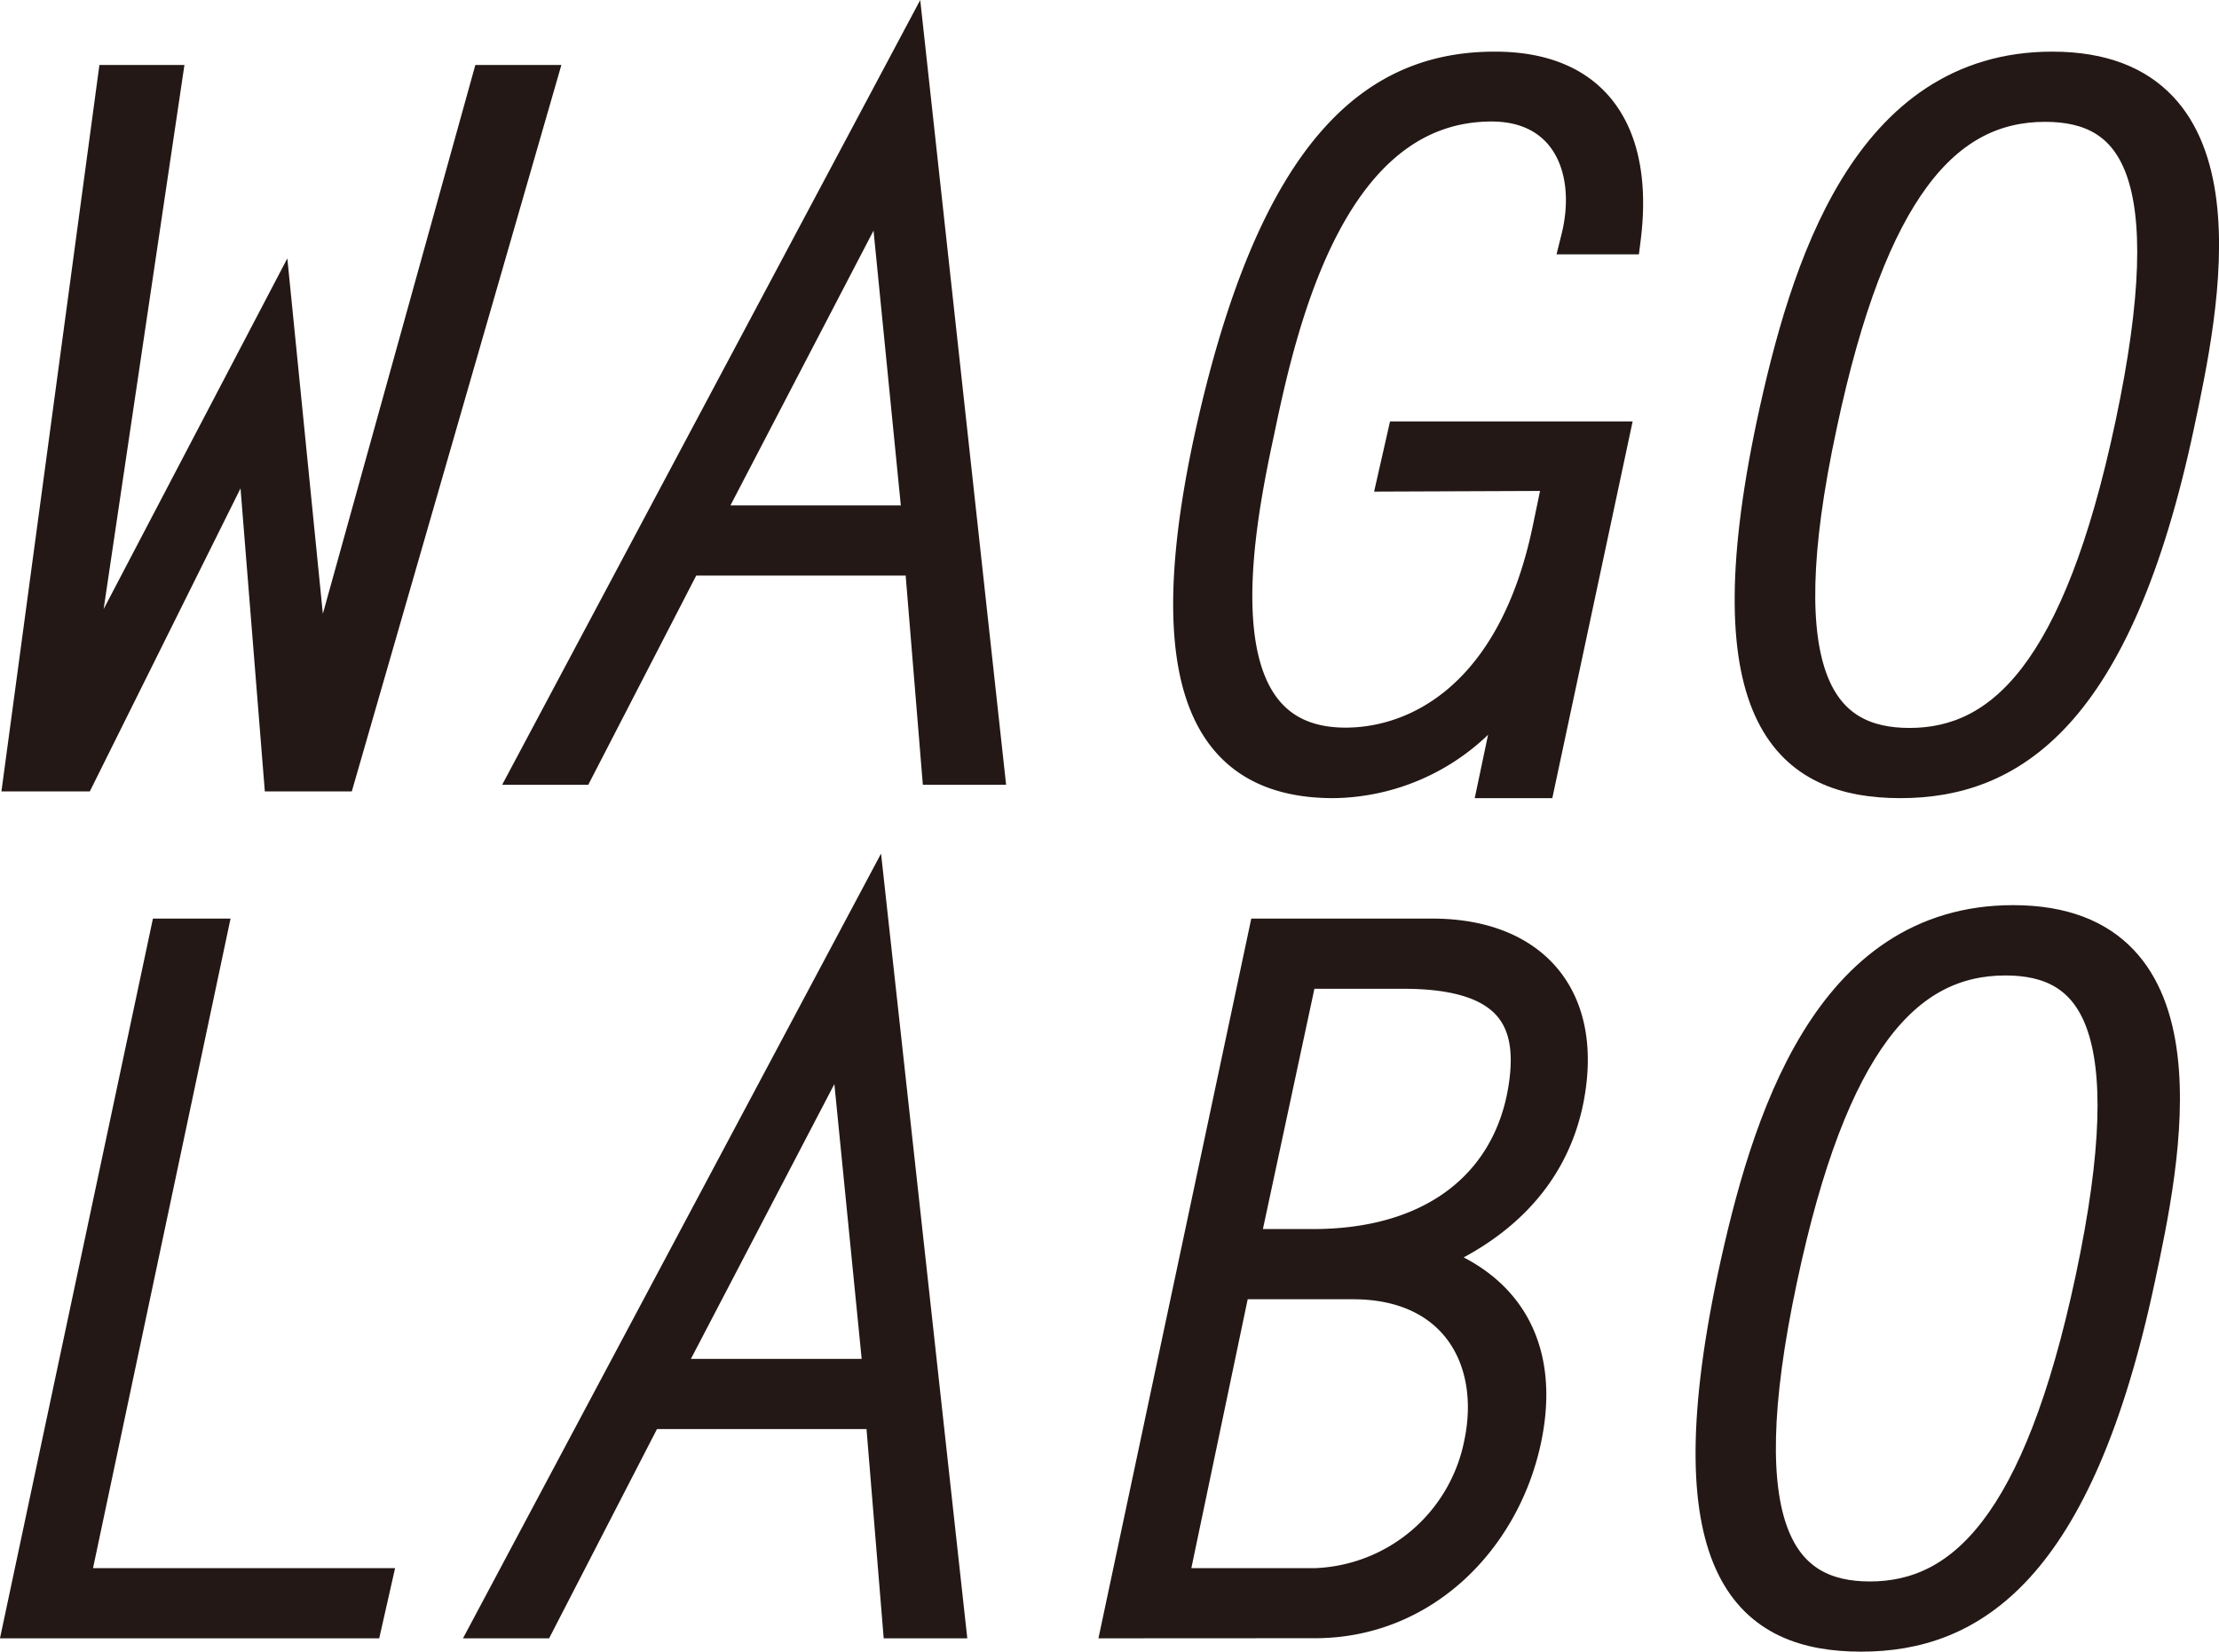
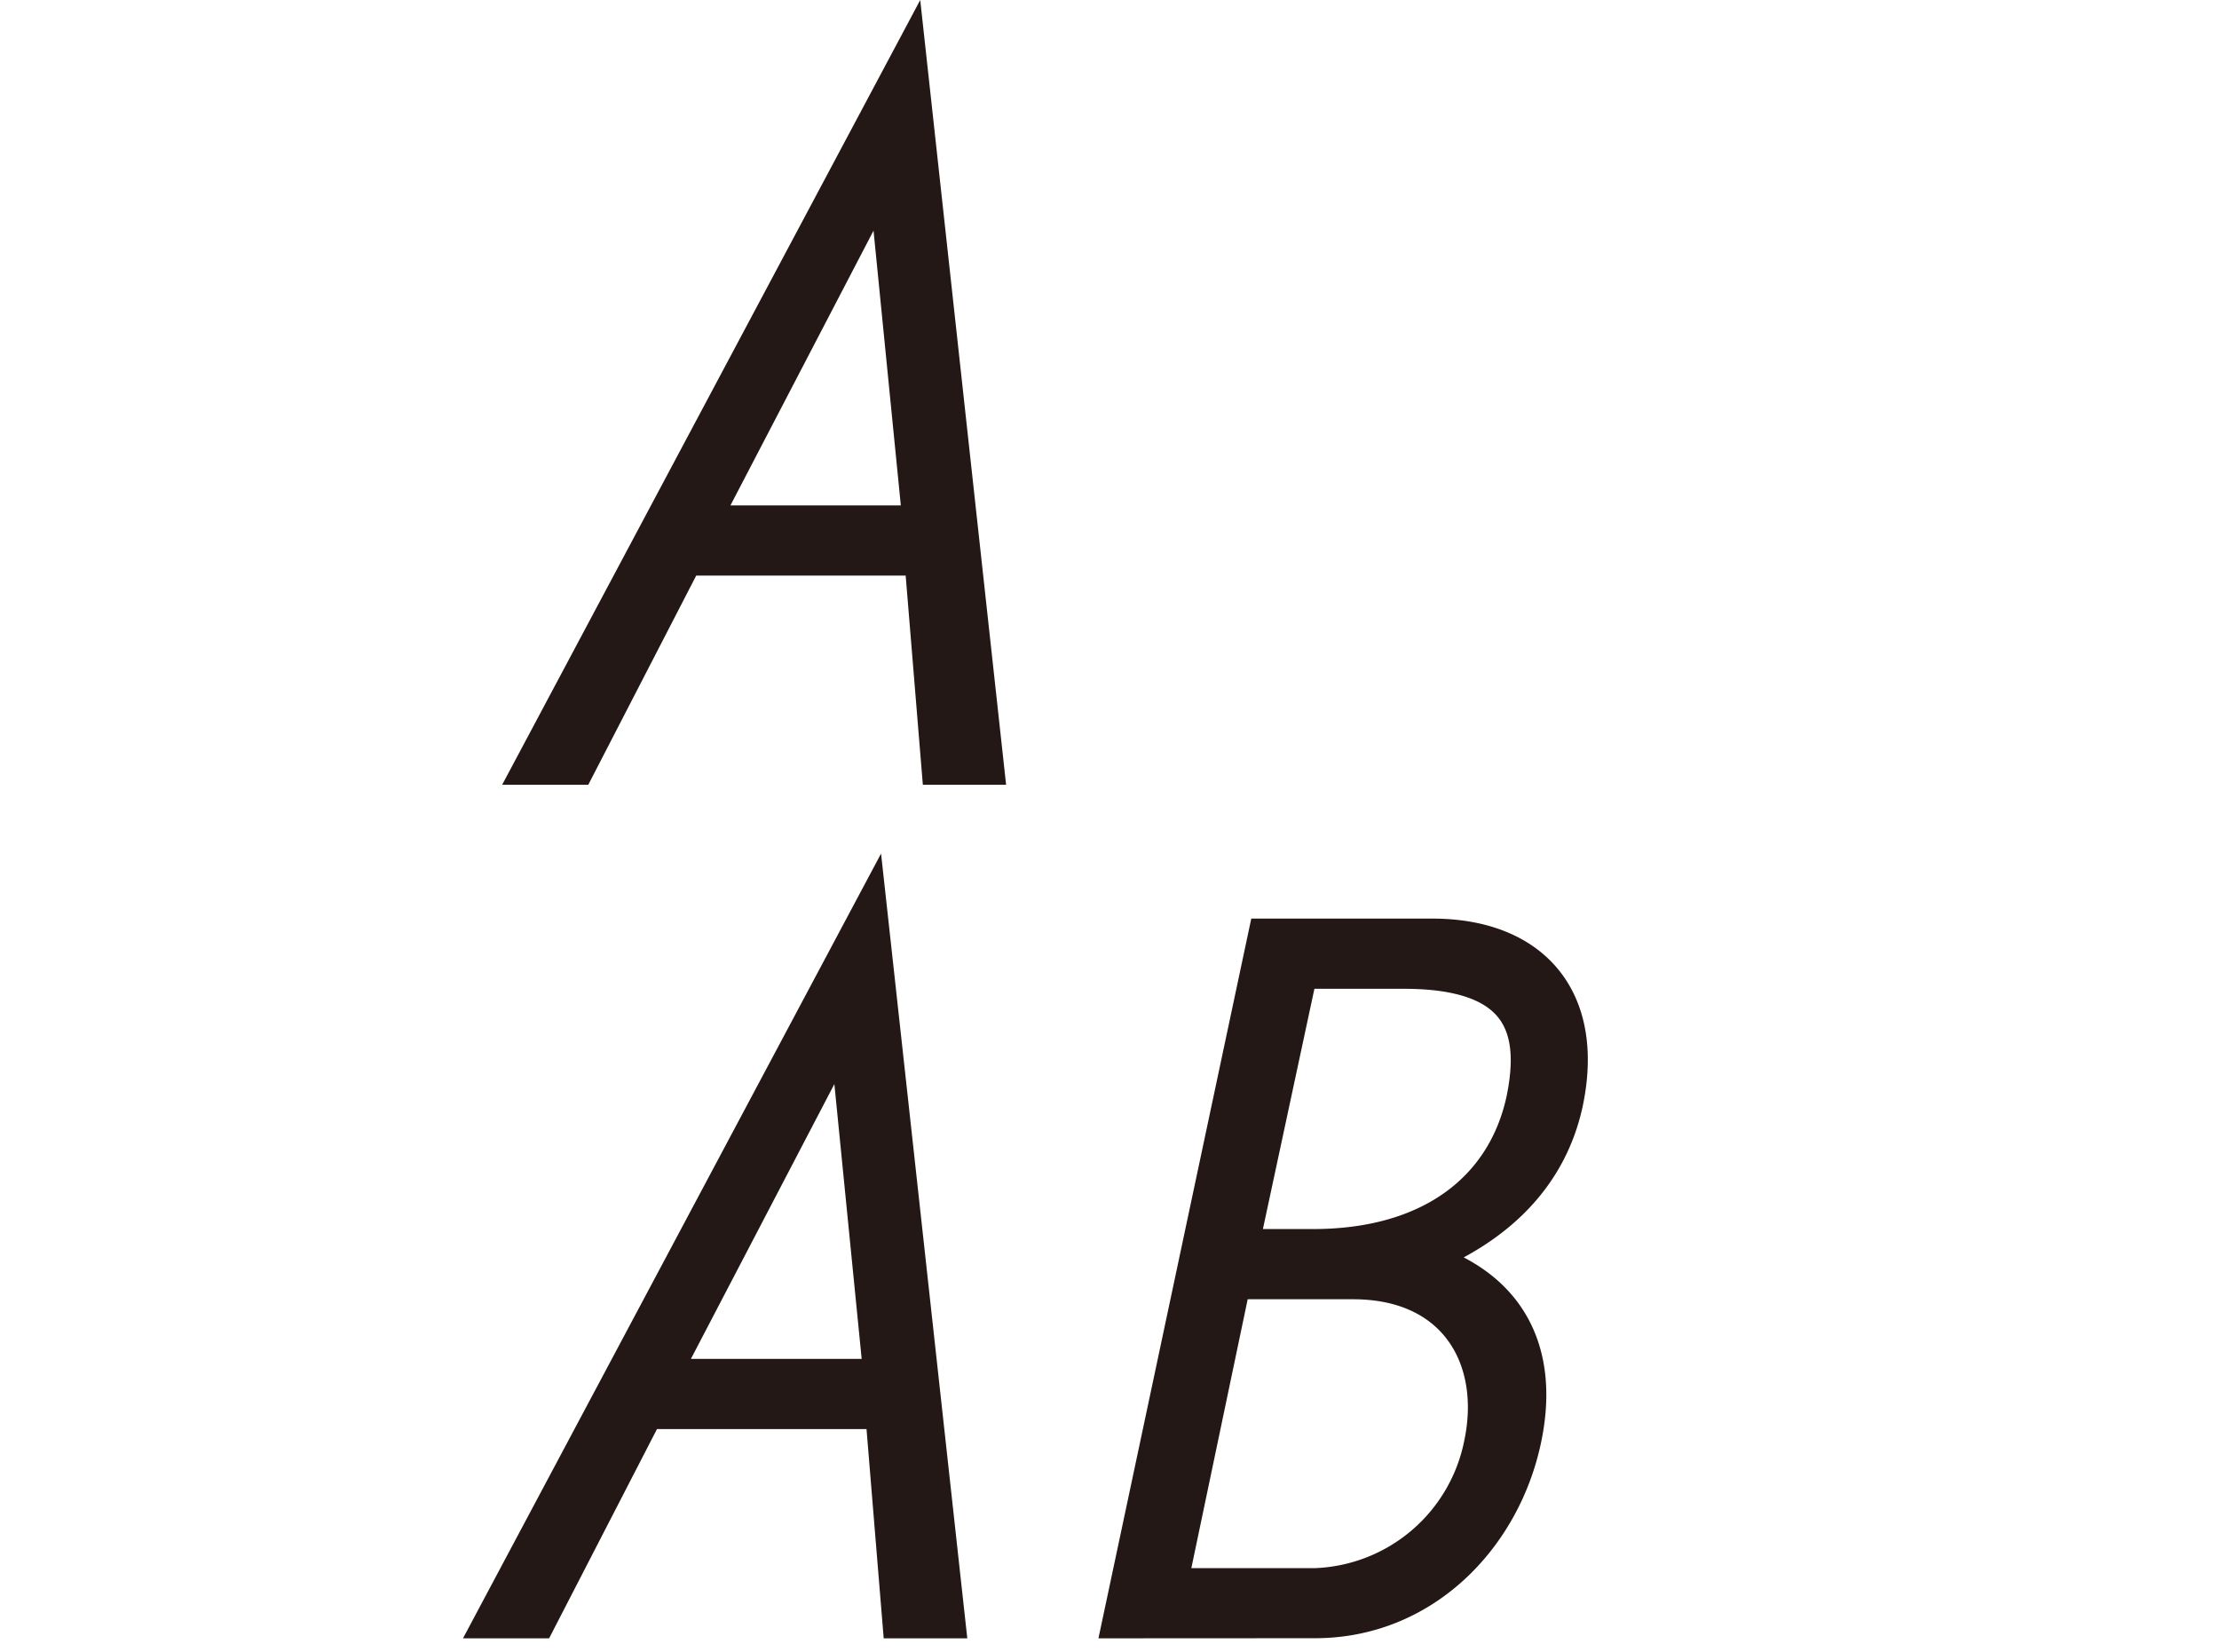
<svg xmlns="http://www.w3.org/2000/svg" width="208.01" height="154.81" viewBox="0 0 208.01 154.81">
  <defs>
    <style> .a { fill: #231815; stroke: #231815; stroke-miterlimit: 10; stroke-width: 3px; } </style>
  </defs>
  <g>
    <g>
-       <path class="a" d="M29.52,65.16h.18l16-57.57h4.93L31.85,72.68H26.21l-2.6-32.41L7.49,72.68H1.85L10.63,7.59h4.92L7,65.16h.18L25.94,29.35Z" />
      <path class="a" d="M92.64,72.06H87.89L86.28,52.45H64.35L54.23,72.06H49.57L85.3,5ZM66,48.87H86.1L82.88,16.46Z" />
-       <path class="a" d="M130.69,44.57,131.5,41h19.69L144.3,73.31h-4.21l2.15-10.21h-.18A19.8,19.8,0,0,1,125,73.31c-10.21,0-16.92-6.71-11.73-31.43,6.09-28.56,15.94-35.54,26.86-35.54,9.94,0,13.34,6.8,12.18,16h-4.48c1.61-6.45-1-12.45-8-12.45-14.95,0-19.61,19.7-21.84,30.44-2.15,9.94-5.82,29.37,8.14,29.37,6.81,0,15.76-4.57,19-20l1.08-5.19Z" />
-       <path class="a" d="M166.14,39.82C169.28,25.14,175,6.34,192.38,6.34c19,0,14.14,22.56,11.82,33.48-5.82,27.4-15.76,33.49-26.06,33.49S160.32,67.4,166.14,39.82ZM179,69.73c8.59,0,15.85-6.71,20.77-29.91,5.1-24,.18-29.9-8.06-29.9-9.31,0-16.29,7.7-21,29.9C165.52,63.91,170.89,69.73,179,69.73Z" />
    </g>
    <g>
-       <path class="a" d="M6.87,148.48H35.16l-.81,3.58H1.85L15.55,87.6h4.21Z" />
      <path class="a" d="M89,152.06H84.22l-1.61-19.61H60.67L50.56,152.06H45.9L81.63,85ZM62.29,128.87H82.43L79.21,96.46Z" />
      <path class="a" d="M104.82,152.06,118.51,87.6h15.76c9.41,0,14.69,5.91,12.63,15.76-1.52,7.07-6.54,11.81-13.43,14.59,7.79,2.42,11.37,8.42,9.49,17.1-2,9.22-9.49,17-19.7,17Zm18.53-3.58a16.35,16.35,0,0,0,15.4-13.25c1.61-7.79-2.33-14.95-11.91-14.95h-11.1l-5.91,28.2Zm-.27-31.78c11,0,17.82-5.38,19.61-13.61,1.43-6.9-.36-11.91-11.1-11.91H122l-5.47,25.52Z" />
-       <path class="a" d="M162.47,119.83c3.14-14.68,8.87-33.49,26.24-33.49,19,0,14.15,22.57,11.82,33.49-5.82,27.4-15.76,33.48-26.06,33.48S156.66,147.41,162.47,119.83Zm12.81,29.9c8.59,0,15.84-6.71,20.77-29.9,5.1-24,.18-29.9-8.06-29.9-9.31,0-16.29,7.7-21,29.9C161.85,143.91,167.22,149.73,175.28,149.73Z" />
    </g>
  </g>
</svg>